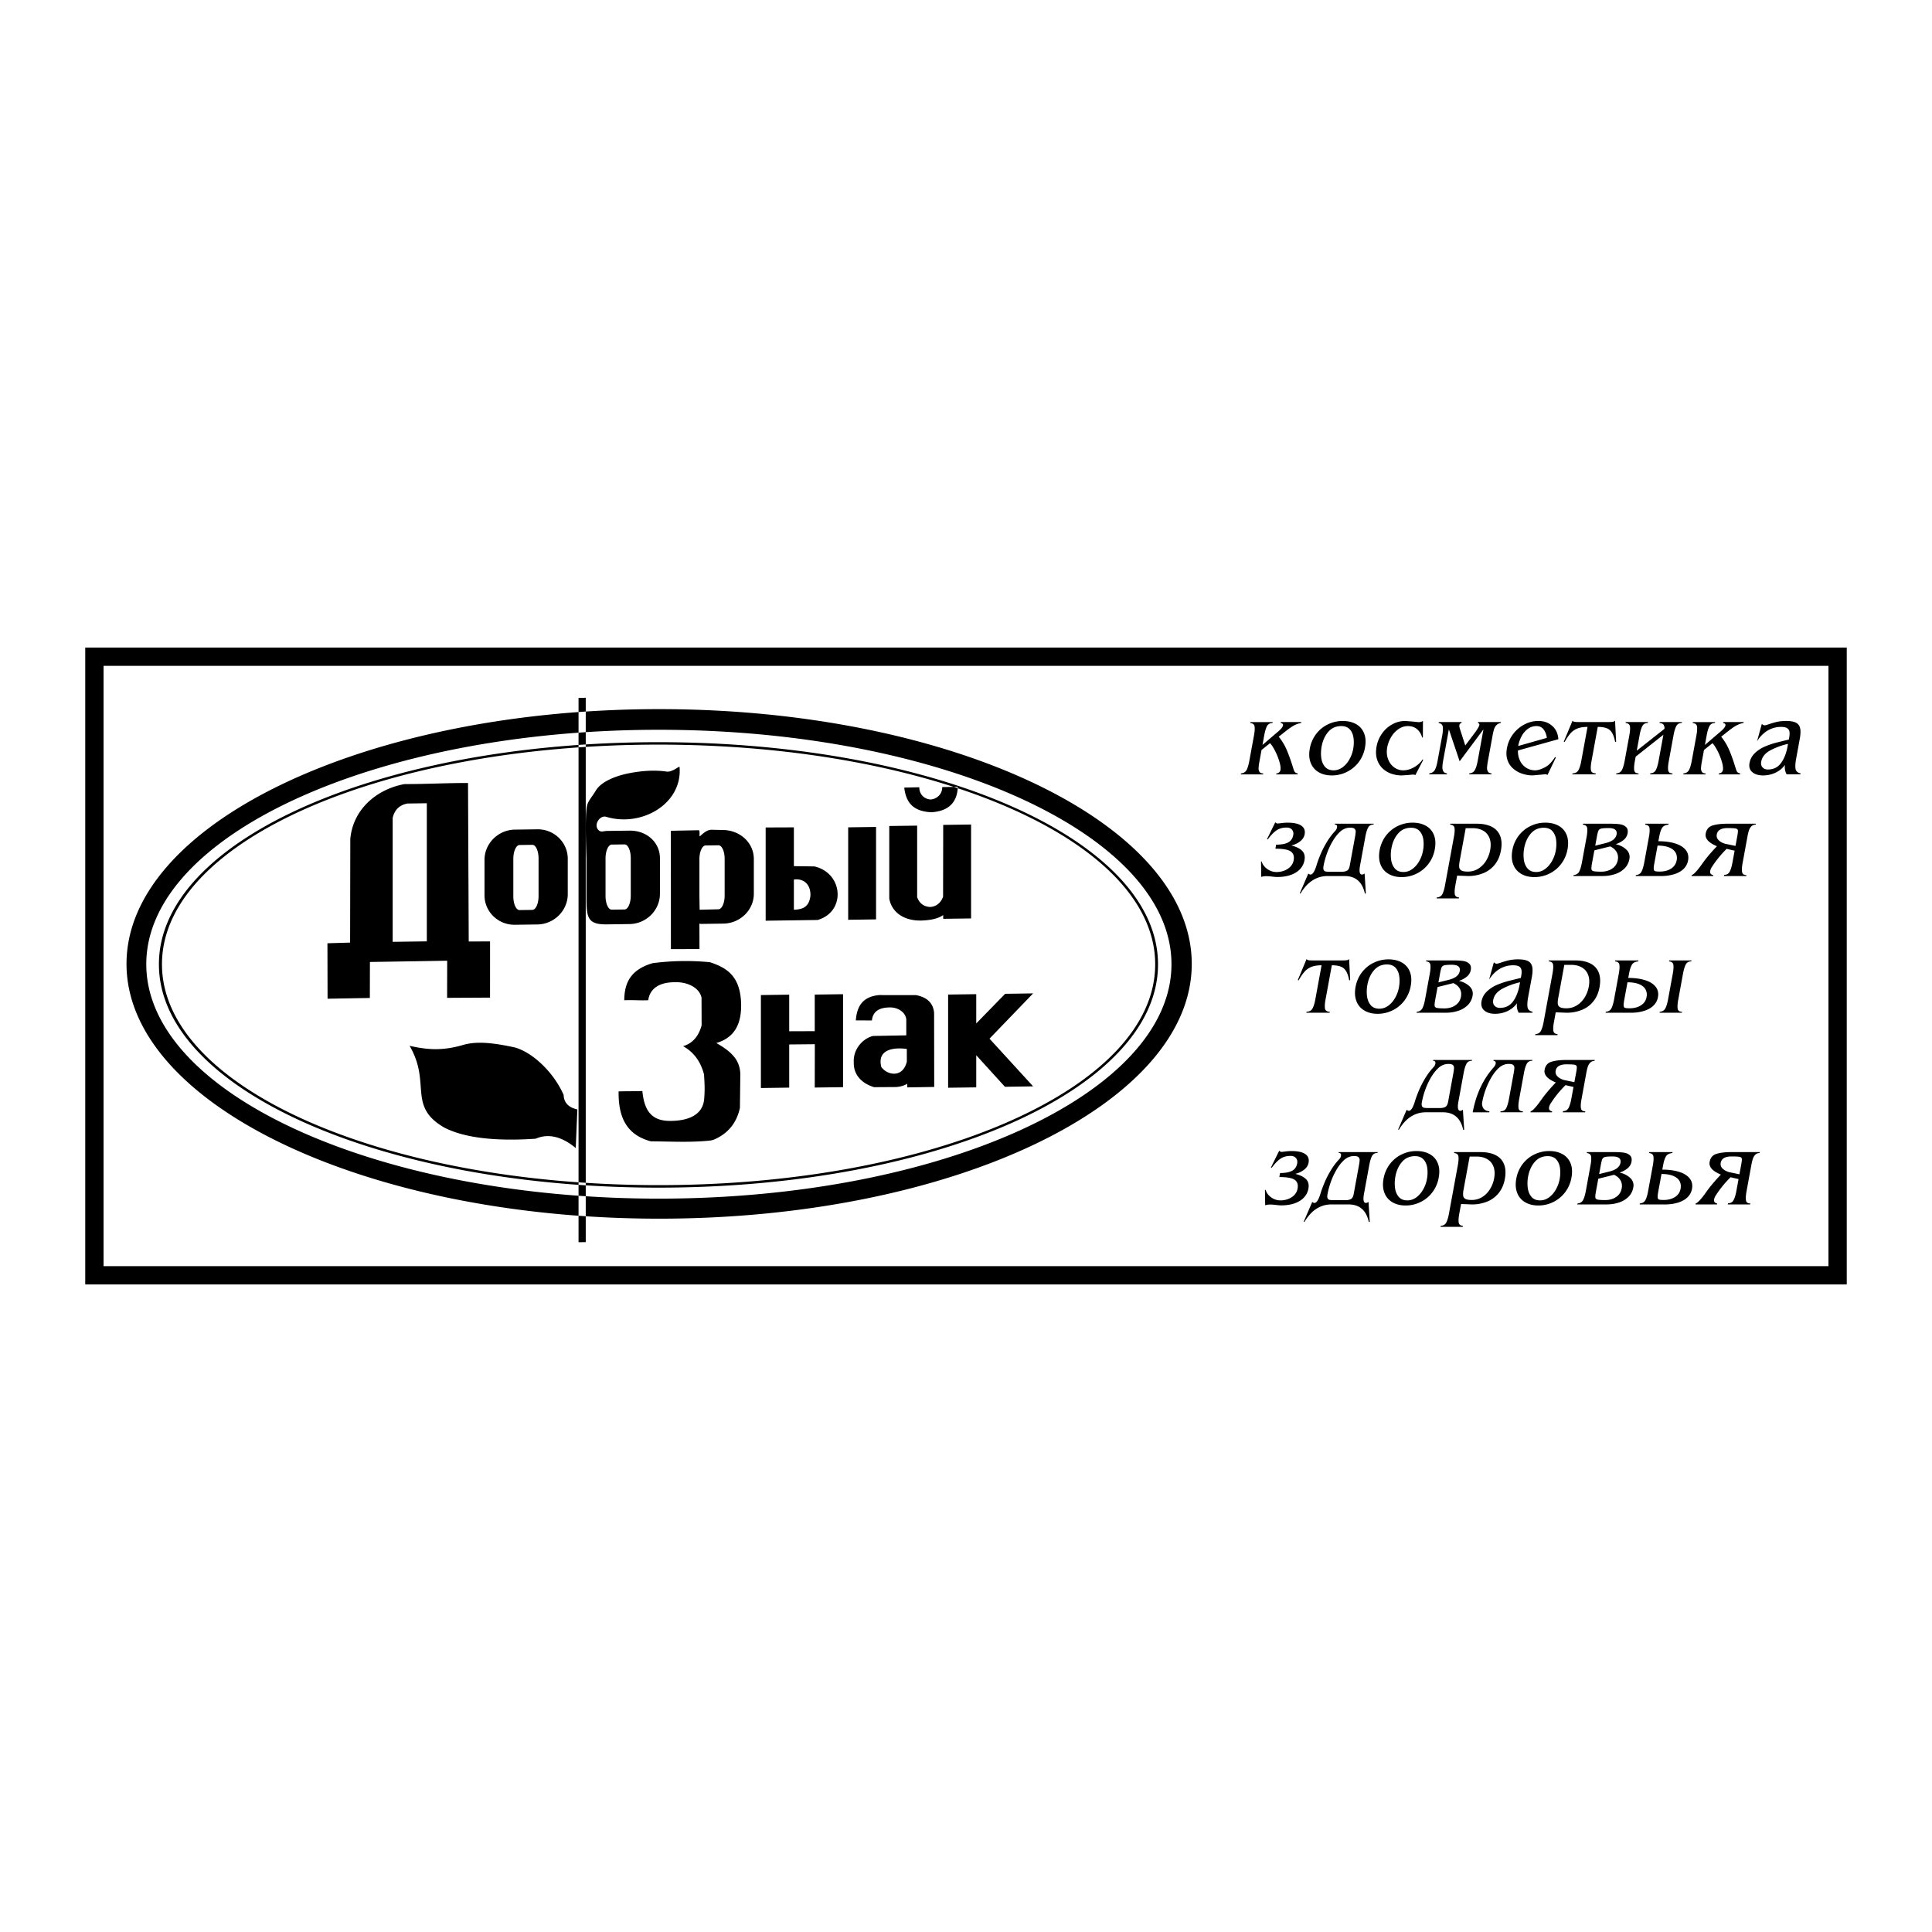
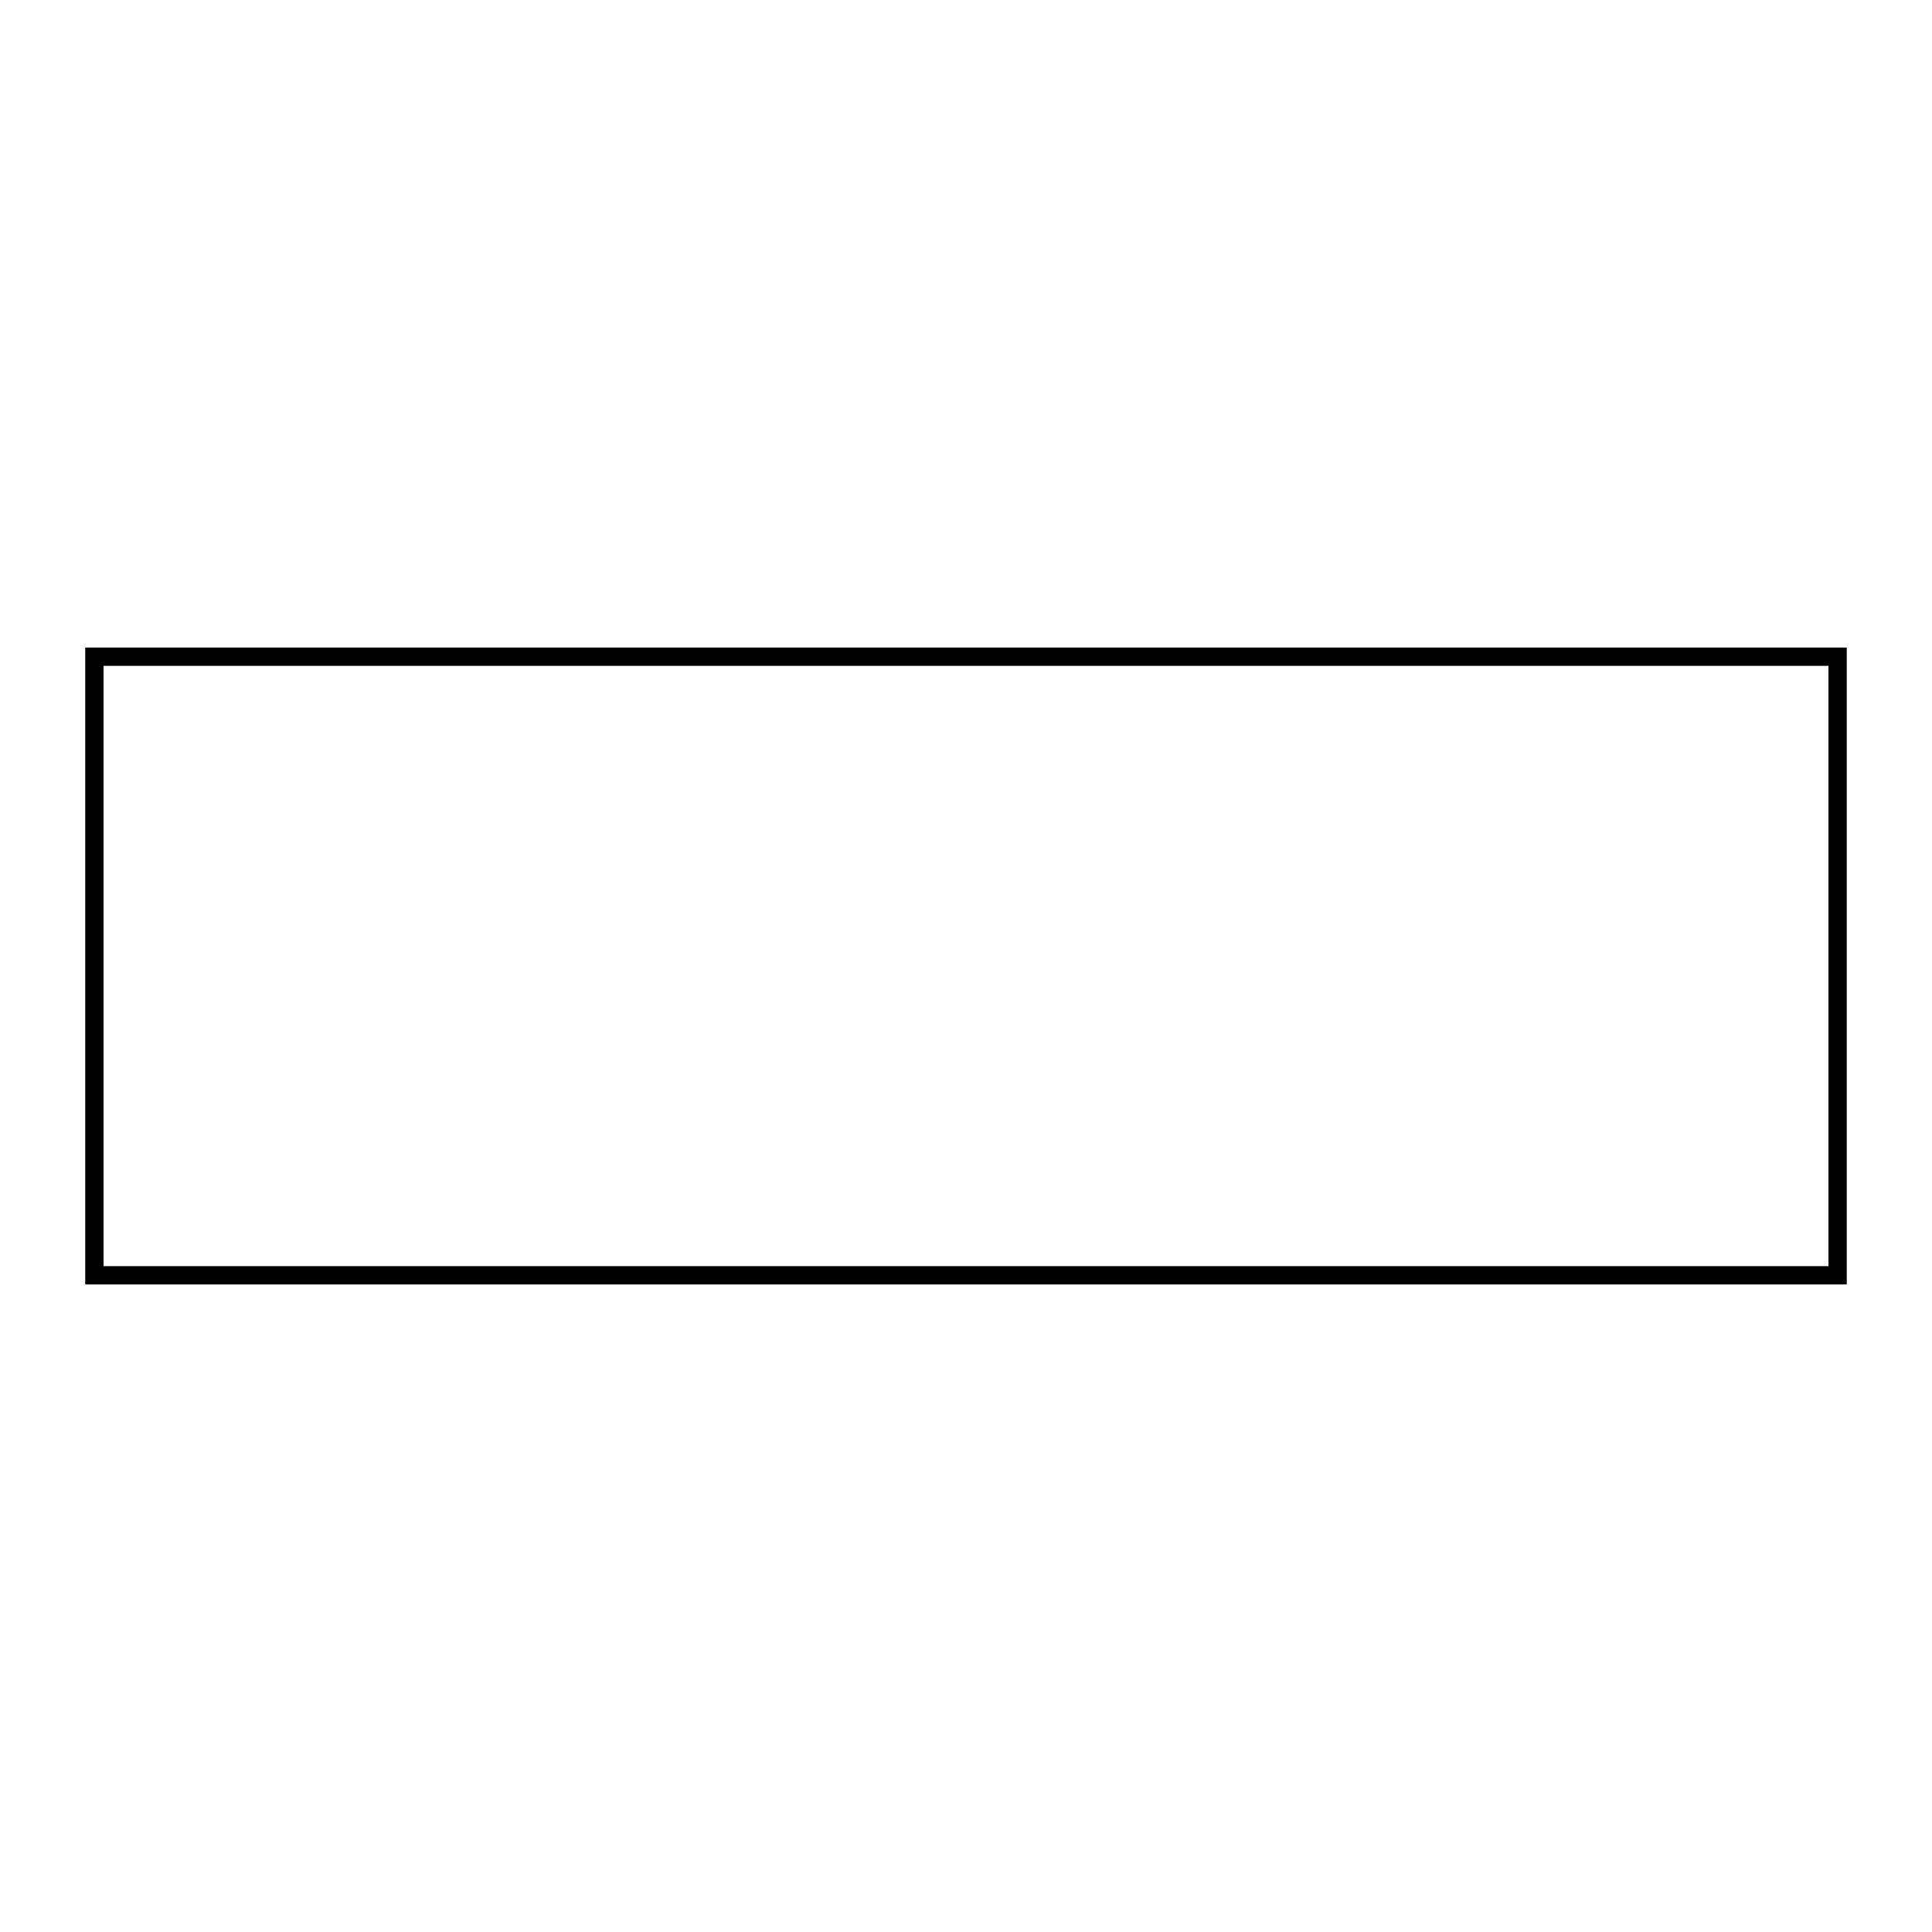
<svg xmlns="http://www.w3.org/2000/svg" width="2500" height="2500" viewBox="0 0 192.756 192.756">
-   <path fill-rule="evenodd" clip-rule="evenodd" fill="#fff" d="M0 0h192.756v192.756H0V0z" />
  <path d="M9.417 64.605H184.251V128.151H8.504V64.606h.913v-.001zm173.009 1.828H10.331v59.891h172.095V66.433z" />
-   <path d="M125.957 74.323l1.57-1.344c.289-.243.449-.446.48-.612.023-.125-.055-.203-.236-.233l.02-.095h2.039l-.018.095c-.17.025-.336.073-.5.144a3.173 3.173 0 0 0-.486.269 6.252 6.252 0 0 0-.482.351c-.162.125-.318.249-.471.371l-.295.233c.32.388.586.826.795 1.311.207.486.416 1.061.621 1.727.031.102.059.185.08.252.02.065.045.121.072.173a.39.39 0 0 0 .125.128c.053.035.123.06.209.073l-.018.095h-2.133l.018-.095a.413.413 0 0 0 .254-.093.387.387 0 0 0 .15-.246c.037-.199 0-.483-.109-.851a6.322 6.322 0 0 0-.436-1.078c-.184-.351-.348-.602-.496-.75l-.846.677-.205 1.123a5.262 5.262 0 0 0-.09.665.637.637 0 0 0 .09.395c.07.104.193.158.377.158l-.018.095h-2.221l.016-.095c.268-.029.453-.143.561-.348.105-.204.191-.49.262-.859l.48-2.616c.066-.368.084-.655.053-.862-.029-.206-.174-.32-.432-.344l.018-.095h2.223l-.02.095c-.26 0-.443.104-.553.313-.107.21-.197.506-.27.893l-.178.98zM130.68 74.685a3.372 3.372 0 0 1 .633-1.456 3.2 3.2 0 0 1 1.178-.961 3.367 3.367 0 0 1 1.479-.336c.512 0 .955.105 1.328.315s.639.515.799.916c.158.401.189.874.088 1.417a3.38 3.38 0 0 1-.635 1.47 3.355 3.355 0 0 1-2.678 1.315c-.508 0-.947-.109-1.314-.327a1.809 1.809 0 0 1-.789-.934c-.16-.407-.189-.879-.089-1.419zm1.179-.21c-.07.385-.084.759-.037 1.123.045.365.17.665.371.903.201.235.488.354.861.354.318 0 .615-.099.887-.297.273-.199.502-.46.686-.789.186-.326.312-.673.379-1.042.07-.377.082-.743.035-1.092-.045-.348-.168-.636-.367-.86-.203-.223-.488-.334-.857-.334-.531 0-.965.192-1.297.577-.334.386-.553.872-.661 1.457zM141.209 77.332a.423.423 0 0 0-.197-.053l-.184.01-.297.034-.666.041a3.09 3.09 0 0 1-1.123-.198 2.323 2.323 0 0 1-.871-.573 2.096 2.096 0 0 1-.506-.914c-.098-.36-.105-.763-.023-1.205.088-.476.271-.911.549-1.299a3.011 3.011 0 0 1 1.023-.912 2.631 2.631 0 0 1 1.285-.331l.701.054.627.063a.823.823 0 0 0 .441-.117l-.008 1.631-.064.033c-.105-.361-.277-.645-.52-.848-.24-.205-.543-.307-.91-.307-.334 0-.65.101-.941.302a2.469 2.469 0 0 0-.729.791 3.054 3.054 0 0 0-.389 1.015c-.08.436-.053.829.08 1.182.129.353.334.628.609.828.277.199.574.298.898.298.354 0 .707-.099 1.068-.297.359-.197.65-.462.873-.793l.061.044-.787 1.521zM144.555 72.768l-.568 3.101a4.255 4.255 0 0 0-.078.633.843.843 0 0 0 .09.449c.07.122.191.191.369.211l-.016.095h-1.762l.018-.095c.268-.044.453-.165.555-.361.104-.196.191-.481.258-.856l.463-2.521c.072-.388.092-.688.064-.904-.029-.217-.168-.344-.416-.387l.018-.095h2.281l-.02.095c-.117.03-.188.096-.205.2-.02.103-.002.236.055.403l.529 1.642L147.225 73c.227-.328.35-.548.369-.656.02-.11-.027-.178-.141-.211l.018-.095h2.281l-.018.095a.757.757 0 0 0-.439.219 1.04 1.04 0 0 0-.232.397 5.01 5.01 0 0 0-.141.601l-.463 2.518a6.597 6.597 0 0 0-.096.69.743.743 0 0 0 .084.417c.064.113.188.174.365.187l-.02.095h-2.211l.018-.095c.258-.025.443-.141.553-.348.113-.208.203-.497.271-.869l.582-3.177-2.375 3.187-1.075-3.187zM151.447 74.875c-.012.362.053.693.193.998.143.301.346.541.615.717.268.176.572.265.91.265.189 0 .408-.051.658-.152.25-.101.465-.222.648-.365.207-.168.434-.437.678-.807l.082.044-.842 1.747a.321.321 0 0 0-.217-.076c-.049 0-.111.007-.193.021l-1.068.095c-.334 0-.668-.053-1.002-.157a2.66 2.66 0 0 1-.906-.494 1.961 1.961 0 0 1-.594-.856c-.123-.345-.146-.748-.062-1.205.096-.518.297-.983.605-1.398a3.332 3.332 0 0 1 1.133-.97 2.965 2.965 0 0 1 1.395-.352c.555 0 1.016.165 1.387.493.371.328.574.771.609 1.329l-4.029 1.123zm2.883-1.258c-.043-.334-.152-.612-.324-.838s-.408-.339-.709-.339c-.316 0-.602.092-.855.275a2.134 2.134 0 0 0-.627.73 3.269 3.269 0 0 0-.344.984l2.859-.812zM158.781 75.955c-.07.384-.088.678-.051.884.035.207.197.314.479.324l-.018.095h-2.322l.018-.095c.283-.009.484-.118.6-.333.113-.211.203-.502.271-.875l.629-3.432c-.396 0-.73.053-1 .156-.268.106-.5.266-.693.479a4.756 4.756 0 0 0-.592.87l-.084-.034.877-2.096a.226.226 0 0 0 .162.112c.076.018.209.027.4.027h3.062c.193 0 .33-.009.414-.027a.339.339 0 0 0 .199-.112l.109 2.096-.098.034c-.1-.549-.268-.937-.506-1.164-.236-.228-.645-.341-1.229-.341l-.627 3.432zM165.957 73.306l-2.764 2.184-.088.465c-.07.387-.088.683-.057.894.031.21.178.314.438.314l-.018.095h-2.223l.016-.095c.268-.023.453-.138.562-.347.105-.206.193-.494.262-.861l.479-2.616c.068-.368.086-.655.057-.862-.033-.206-.176-.32-.436-.344l.018-.095h2.223l-.018.095c-.262 0-.445.104-.555.313-.107.21-.197.506-.268.893l-.285 1.558 2.764-2.181a.664.664 0 0 0-.055-.341c-.049-.14-.197-.219-.439-.242l.018-.095h2.225l-.018.095c-.262 0-.445.104-.553.313-.109.21-.199.506-.27.893l-.48 2.616c-.072.387-.09.683-.059.894.031.21.178.314.438.314l-.018.095h-2.223l.018-.095c.266-.023.451-.138.561-.347.105-.206.193-.494.262-.861l.486-2.649zM170.1 74.323l1.568-1.344c.291-.243.451-.446.482-.612.021-.125-.057-.203-.236-.233l.018-.095h2.039l-.018.095c-.17.025-.336.073-.498.144a3.099 3.099 0 0 0-.488.269 7.11 7.11 0 0 0-.48.351c-.162.125-.318.249-.471.371l-.293.233c.316.388.584.826.793 1.311.207.486.416 1.061.619 1.727.031.102.061.185.08.252.023.065.047.121.074.173.031.049.07.092.123.128.053.035.125.06.211.073l-.018.095h-2.133l.016-.095c.09 0 .176-.032.256-.093a.395.395 0 0 0 .15-.246c.035-.199 0-.483-.109-.851a6.322 6.322 0 0 0-.436-1.078c-.184-.351-.346-.602-.496-.75l-.846.677-.205 1.123a5.339 5.339 0 0 0-.092.665.624.624 0 0 0 .092.395c.068.104.195.158.375.158l-.018.095h-2.219l.018-.095c.266-.029.453-.143.557-.348.105-.204.193-.49.262-.859l.48-2.616c.068-.368.084-.655.055-.862-.031-.206-.174-.32-.432-.344l.016-.095h2.223l-.018.095c-.262 0-.445.104-.551.313-.109.21-.199.506-.27.893l-.18.98zM178.254 77.258a1.45 1.45 0 0 1-.164-.953 2.261 2.261 0 0 1-.611.595 2.641 2.641 0 0 1-.768.353 3.02 3.02 0 0 1-.807.112c-.465 0-.824-.112-1.08-.332-.254-.223-.346-.524-.273-.907.07-.388.25-.718.533-.99.285-.271.619-.49 1.004-.656a8.254 8.254 0 0 1 1.305-.429c.486-.122.846-.21 1.078-.265l.037-.201c.049-.267.053-.475.018-.628a.497.497 0 0 0-.258-.33c-.135-.069-.328-.103-.576-.103a2.588 2.588 0 0 0-1.732.653 3.186 3.186 0 0 0-.662.786l.479-1.736c.104.092.193.139.273.139.062 0 .182-.028.355-.087.369-.126.68-.217.932-.268.252-.052.541-.08.865-.08.43 0 .754.057.977.17a.785.785 0 0 1 .42.554c.061.257.047.609-.035 1.055l-.363 1.991c-.08.424-.098.758-.061.999.035.242.205.396.504.462l-.018.095h-1.372v.001zm.137-3.041a6.921 6.921 0 0 0-1.73.628c-.543.283-.857.666-.943 1.14-.045.24-.002.431.131.573.131.144.309.214.533.214.559 0 .994-.214 1.307-.64.312-.424.531-.976.654-1.649l.048-.266zM130.164 83.239c-.051.283-.209.522-.471.719a2.178 2.178 0 0 1-.865.394c.486.119.848.297 1.082.529.23.23.311.548.236.955a1.722 1.722 0 0 1-.43.865c-.227.25-.535.446-.926.588-.393.139-.848.21-1.371.21-.104 0-.275-.014-.512-.042a4.983 4.983 0 0 0-.562-.042c-.186 0-.355.024-.512.074l-.02-1.525.061-.019c.09.297.273.547.551.75.279.205.596.307.943.307.26 0 .514-.046.76-.138.244-.094.451-.228.619-.404a1.21 1.21 0 0 0 .32-.631c.074-.399-.023-.69-.285-.877-.264-.186-.773-.278-1.535-.278l.074-.403c.535 0 .936-.075 1.209-.228.271-.152.438-.393.496-.727a.621.621 0 0 0-.119-.537c-.121-.142-.301-.215-.543-.215-.406 0-.748.099-1.025.295-.277.195-.561.494-.854.893l-.074-.032.828-1.686c.049.084.131.126.25.126.039 0 .164-.014.373-.042.211-.025.408-.04.592-.04.631 0 1.088.098 1.379.298.29.198.401.486.331.863zM132.693 86.979h1.15c.225 0 .406-.037.545-.111.139-.074.23-.242.277-.501l.529-2.881c.043-.235.064-.412.064-.529a.36.36 0 0 0-.123-.277c-.082-.069-.225-.103-.434-.103-.393 0-.74.151-1.053.455a4.016 4.016 0 0 0-.66.851 7.009 7.009 0 0 0-.57 1.189 7.786 7.786 0 0 0-.367 1.316c-.033.184-.029.32.012.404s.107.137.201.156c.093.02.236.031.429.031zm3.453.171l.125 1.988-.094.021c-.256-1.171-.928-1.757-2.021-1.757h-1.709c-.389 0-.75.073-1.086.217a2.992 2.992 0 0 0-.898.607 4.35 4.35 0 0 0-.707.923l-.078-.02.855-1.98c.074.071.148.105.221.105.201 0 .395-.291.58-.869.107-.364.248-.749.42-1.156.172-.407.379-.814.627-1.223.244-.405.521-.774.832-1.106a.646.646 0 0 0 .182-.348c.037-.192-.041-.287-.234-.287l.018-.083h3.879l-.016.083c-.26 0-.443.106-.551.318-.111.211-.201.511-.271.899l-.523 2.85c-.113.614-.051.922.189.922.071.001.157-.033.26-.104zM137.646 84.83a3.397 3.397 0 0 1 .631-1.457 3.252 3.252 0 0 1 1.18-.961 3.364 3.364 0 0 1 1.477-.335c.514 0 .957.104 1.33.313s.639.516.799.916c.158.4.188.874.088 1.417a3.365 3.365 0 0 1-.637 1.47 3.342 3.342 0 0 1-2.676 1.315c-.508 0-.947-.109-1.314-.326a1.818 1.818 0 0 1-.789-.934c-.157-.405-.186-.878-.089-1.418zm1.18-.21a3.573 3.573 0 0 0-.037 1.122c.047.365.17.666.371.903s.486.355.861.355c.318 0 .615-.099.887-.297.273-.199.502-.46.688-.788.184-.327.311-.674.377-1.043.07-.377.082-.743.035-1.092-.047-.348-.168-.635-.369-.859s-.486-.335-.857-.335c-.529 0-.963.192-1.295.577-.333.385-.553.871-.661 1.457zM147.346 82.182c.586 0 1.076.101 1.477.3.396.2.68.502.842.904s.189.894.082 1.475c-.102.556-.307 1.025-.615 1.406a2.807 2.807 0 0 1-1.15.853 3.954 3.954 0 0 1-1.521.282l-1.082-.041-.176.961c-.07.378-.09.67-.059.877.027.208.172.321.424.34l-.018.096h-2.221l.018-.096c.268-.02.451-.13.559-.335.105-.205.193-.496.262-.872l.891-4.851c.07-.379.09-.67.057-.874-.031-.201-.176-.312-.436-.331l.018-.096h2.648v.002zm-1.112.445l-.604 3.282c-.047.259-.062.464-.043.61a.425.425 0 0 0 .221.331c.129.072.342.109.641.109.377 0 .721-.097 1.035-.289a2.42 2.42 0 0 0 .777-.785 3.11 3.11 0 0 0 .416-1.088c.082-.443.061-.83-.062-1.159a1.408 1.408 0 0 0-.623-.752c-.297-.172-.65-.259-1.066-.259h-.692zM150.889 84.83a3.376 3.376 0 0 1 .633-1.457c.32-.417.715-.738 1.18-.961a3.345 3.345 0 0 1 1.477-.335c.512 0 .955.104 1.328.313s.639.516.799.916c.158.4.188.874.088 1.417a3.365 3.365 0 0 1-.637 1.47 3.26 3.26 0 0 1-1.184.974 3.35 3.35 0 0 1-1.492.341c-.508 0-.947-.109-1.312-.326a1.804 1.804 0 0 1-.791-.934c-.158-.405-.187-.878-.089-1.418zm1.179-.21c-.07.384-.082.758-.037 1.122.047.365.17.666.371.903s.489.355.862.355c.32 0 .615-.099.887-.297.275-.199.502-.46.688-.788a3.3 3.3 0 0 0 .379-1.043 3.57 3.57 0 0 0 .035-1.092c-.047-.348-.17-.635-.371-.859-.199-.224-.486-.335-.857-.335-.529 0-.961.192-1.293.577-.336.385-.556.871-.664 1.457zM160.645 84.447l-1.574.393-.229 1.239c-.057.314-.078.524-.064.629.014.108.086.179.219.21.133.034.398.049.793.049.414-.005.77-.109 1.066-.314a1.27 1.27 0 0 0 .549-.849 1.142 1.142 0 0 0-.121-.81 1.389 1.389 0 0 0-.639-.547zm.043-2.265c.365 0 .672.018.922.053.25.036.457.125.615.269.16.143.211.359.158.652a1.09 1.09 0 0 1-.396.648 2.298 2.298 0 0 1-.791.419c.428.097.779.275 1.057.535a.987.987 0 0 1 .311.949c-.07.376-.232.692-.492.946a2.402 2.402 0 0 1-.955.564 3.938 3.938 0 0 1-1.215.184h-2.922l.016-.096c.268-.023.451-.137.561-.345.105-.207.193-.495.262-.861l.48-2.617c.066-.367.084-.654.055-.861-.031-.206-.176-.321-.436-.344l.018-.096h2.752v.001zm-.504 1.937c.658-.165 1.025-.456 1.102-.869.076-.421-.188-.634-.795-.634-.354 0-.598.019-.736.052-.137.034-.229.102-.277.207-.051.104-.104.307-.158.608l-.162.891 1.026-.255zM163.197 87.402l.016-.096c.268-.023.453-.137.561-.345.107-.207.195-.495.264-.861l.479-2.617c.066-.367.086-.654.055-.861-.029-.206-.176-.321-.434-.344l.018-.096h2.322l-.016.096c-.316.027-.533.143-.648.342-.115.201-.205.488-.275.862l-.082.448c.637 0 1.191.073 1.666.219.473.145.826.364 1.061.653.23.29.311.64.234 1.054a1.54 1.54 0 0 1-.436.824c-.23.231-.541.41-.93.534a4.443 4.443 0 0 1-1.352.188h-2.503zm1.86-1.291c-.053.282-.074.48-.062.592.01.113.057.185.137.212.082.027.232.042.453.042.453 0 .834-.098 1.139-.295.307-.196.49-.472.557-.825a1.11 1.11 0 0 0-.111-.776c-.129-.222-.346-.394-.65-.515-.305-.121-.684-.181-1.143-.181l-.32 1.746zM173.15 84.396l.188-1.017c.049-.268.064-.448.049-.542-.016-.091-.092-.151-.227-.179-.137-.027-.4-.042-.789-.042-.646 0-1.008.212-1.086.634a.607.607 0 0 0 .184.575c.164.161.381.281.654.358l1.027.213zm-1.851.031c-.838-.346-1.211-.767-1.119-1.271.078-.418.307-.685.693-.801.381-.114.867-.173 1.455-.173h2.852l-.018.096a.568.568 0 0 0-.436.176 1.057 1.057 0 0 0-.24.417c-.053.161-.1.364-.146.612l-.479 2.617c-.07.375-.09.671-.055.886.029.213.176.32.434.32l-.018.096h-2.232l.033-.117c.25 0 .432-.104.545-.314.111-.212.201-.497.268-.861l.229-1.239c-.027-.004-.121-.026-.289-.063s-.336-.076-.508-.119a10.775 10.775 0 0 0-1.469 1.802c-.092.145-.15.277-.172.403-.041.226.061.365.303.412l-.018.096h-2.143l.016-.096c.211-.061.576-.46 1.094-1.196.363-.512.836-1.073 1.42-1.683zM132.246 99.737c-.07.384-.088.679-.051.885.037.207.197.314.479.323l-.016.096h-2.324l.018-.096c.285-.009.484-.119.6-.332.113-.212.203-.503.273-.876l.629-3.431c-.398 0-.732.053-1.002.156a1.85 1.85 0 0 0-.693.479 4.723 4.723 0 0 0-.59.87l-.086-.033.877-2.097a.222.222 0 0 0 .162.113c.076.017.209.027.402.027h3.061c.195 0 .332-.01.414-.027a.352.352 0 0 0 .201-.113l.107 2.097-.098.033c-.098-.549-.268-.937-.504-1.164s-.645-.341-1.229-.341l-.63 3.431zM135.244 98.468c.102-.551.312-1.036.633-1.455s.715-.739 1.18-.962a3.351 3.351 0 0 1 1.477-.335c.512 0 .955.104 1.328.314.373.21.639.516.799.915.158.401.189.873.088 1.418a3.39 3.39 0 0 1-.635 1.47 3.269 3.269 0 0 1-1.188.975c-.467.227-.963.34-1.49.34-.508 0-.945-.11-1.312-.327a1.81 1.81 0 0 1-.791-.933c-.157-.408-.188-.88-.089-1.42zm1.18-.21c-.07.385-.082.759-.037 1.122.045.366.17.665.371.904.201.236.488.354.861.354.318 0 .617-.098.887-.296.273-.199.502-.461.688-.789.186-.326.311-.675.379-1.042.068-.378.08-.744.033-1.093-.045-.348-.168-.636-.369-.859-.199-.224-.486-.335-.855-.335-.531 0-.963.192-1.295.577-.335.386-.556.871-.663 1.457zM144.998 98.085l-1.572.394-.229 1.239c-.057.313-.078.523-.064.629.012.107.086.179.219.21.135.034.398.05.793.05.414-.006.77-.109 1.066-.314.299-.204.482-.486.549-.849.057-.306.016-.575-.121-.81-.139-.236-.352-.417-.641-.549zm.045-2.263c.365 0 .672.017.922.052.252.035.457.125.615.269.16.143.211.359.158.653a1.097 1.097 0 0 1-.396.646 2.335 2.335 0 0 1-.791.42 2.24 2.24 0 0 1 1.057.535c.275.26.379.574.311.949s-.234.691-.492.945a2.39 2.39 0 0 1-.955.564 3.938 3.938 0 0 1-1.215.185h-2.924l.018-.096c.266-.022.451-.138.561-.346.107-.206.193-.494.262-.862l.48-2.615c.066-.367.084-.655.055-.861-.031-.206-.176-.321-.436-.344l.02-.095h2.75v.001zm-.504 1.935c.658-.164 1.025-.456 1.1-.868.078-.422-.186-.634-.793-.634-.354 0-.6.019-.736.052s-.229.102-.277.207c-.051.104-.104.307-.158.608l-.162.891 1.026-.256zM151.518 101.041a1.478 1.478 0 0 1-.166-.953c-.164.236-.367.434-.609.595s-.496.278-.768.353-.539.111-.805.111c-.467 0-.828-.111-1.082-.331-.254-.224-.344-.524-.275-.907a1.78 1.78 0 0 1 .535-.99 3.397 3.397 0 0 1 1.004-.657 8.385 8.385 0 0 1 1.307-.429c.484-.121.844-.209 1.076-.265l.037-.201c.049-.266.053-.474.016-.627-.037-.152-.125-.263-.258-.331s-.326-.102-.574-.102a2.608 2.608 0 0 0-1.734.652 3.184 3.184 0 0 0-.658.786l.477-1.734c.104.091.193.139.275.139.061 0 .18-.028.355-.086.367-.127.678-.218.93-.269.254-.053.541-.08.863-.08.432 0 .756.056.979.169.221.113.363.298.422.555s.047.607-.035 1.055l-.367 1.99c-.076.425-.098.759-.061.999.037.241.205.395.506.462l-.018.096h-1.372zm.138-3.041a6.895 6.895 0 0 0-1.732.629c-.543.283-.857.664-.945 1.14-.043.24 0 .431.133.573.131.143.309.214.535.214.559 0 .994-.214 1.305-.639.314-.426.531-.977.656-1.65l.048-.267zM157.182 95.822c.586 0 1.078.101 1.477.299.4.199.68.501.844.903.16.401.188.895.082 1.475-.102.557-.307 1.025-.615 1.407a2.816 2.816 0 0 1-1.15.853 3.98 3.98 0 0 1-1.521.282l-1.084-.041-.176.961c-.07.378-.09.672-.061.878.029.208.172.32.426.341l-.018.095h-2.223l.018-.095c.268-.021.453-.131.559-.336.105-.204.195-.495.266-.872l.889-4.85c.068-.38.088-.671.057-.874-.031-.201-.178-.312-.438-.332l.018-.095h2.65v.001zm-1.11.444l-.602 3.282c-.049.259-.066.464-.047.61a.42.42 0 0 0 .223.33c.129.072.342.109.643.109.373 0 .719-.098 1.031-.29.312-.193.572-.455.779-.785.205-.329.342-.693.414-1.086.084-.443.062-.83-.061-1.16s-.33-.58-.625-.751c-.295-.173-.648-.26-1.066-.26h-.689v.001zM167.439 99.737c-.072.386-.09.685-.059.894.031.208.178.314.438.314l-.018.096h-2.221l.018-.096c.264-.022.449-.138.557-.346.107-.206.195-.494.264-.862l.48-2.615c.066-.367.086-.655.055-.861s-.174-.321-.432-.344l.018-.095h2.221l-.02.095c-.26 0-.443.104-.553.312-.107.211-.197.506-.27.894l-.478 2.614zm-7.246 1.304l.016-.096c.266-.022.453-.138.562-.346.105-.206.193-.494.262-.862l.48-2.615c.066-.367.084-.655.055-.861-.033-.206-.176-.321-.436-.344l.018-.095h2.322l-.018.095c-.314.029-.531.142-.646.342-.113.202-.205.488-.275.863l-.082.447c.637 0 1.191.072 1.666.219.473.145.826.363 1.061.653.23.29.311.64.234 1.053a1.53 1.53 0 0 1-.436.824c-.23.231-.541.41-.93.535a4.443 4.443 0 0 1-1.352.188h-2.501zm1.86-1.292c-.053.282-.072.479-.062.593.01.112.055.184.137.212s.232.043.453.043c.453 0 .834-.1 1.139-.297.307-.195.492-.472.557-.825a1.108 1.108 0 0 0-.111-.775c-.129-.223-.346-.394-.65-.515s-.684-.181-1.141-.181l-.322 1.745zM142.504 110.55h1.15c.225 0 .404-.037.543-.11.139-.075.23-.243.279-.501l.529-2.883c.041-.234.062-.41.062-.529-.002-.116-.043-.209-.123-.277s-.223-.102-.432-.102c-.393 0-.742.151-1.055.455a4.11 4.11 0 0 0-.66.851 6.969 6.969 0 0 0-.568 1.189 7.593 7.593 0 0 0-.367 1.315c-.035.185-.031.32.012.405a.267.267 0 0 0 .201.157c.091.019.236.03.429.03zm3.451.171l.125 1.989-.094.021c-.256-1.172-.928-1.758-2.021-1.758h-1.709c-.389 0-.75.072-1.086.217a2.934 2.934 0 0 0-.896.607 4.382 4.382 0 0 0-.709.923l-.076-.02.854-1.98c.076.071.148.106.221.106.201 0 .396-.291.58-.87.107-.364.248-.748.42-1.156.172-.407.381-.814.627-1.223.244-.405.521-.774.832-1.106a.636.636 0 0 0 .184-.348c.035-.191-.043-.287-.234-.287l.016-.083h3.881l-.016.083c-.26 0-.445.105-.555.317-.107.212-.197.512-.27.899l-.523 2.851c-.111.614-.049.923.191.923.071.001.157-.034.258-.105zM150.531 106.147c-.391 0-.738.151-1.051.455-.348.328-.67.803-.969 1.422a7.69 7.69 0 0 0-.631 1.944.8.8 0 0 0 .115.601c.119.182.322.284.609.309l-.018.096h-1.654c.334-1.802 1.035-3.302 2.107-4.502a.795.795 0 0 0 .186-.348c.031-.171-.045-.267-.227-.287l.016-.083h3.871l-.016.083c-.262 0-.445.105-.553.317-.111.212-.201.512-.271.899l-.48 2.618c-.07.386-.09.683-.059.893s.178.313.438.313l-.018.096h-2.232l.018-.096c.266 0 .453-.104.562-.313s.197-.507.27-.893l.48-2.616c.041-.234.064-.41.064-.529a.346.346 0 0 0-.121-.277c-.076-.068-.223-.102-.436-.102zM157.076 107.968l.188-1.018c.049-.268.064-.448.049-.542-.016-.091-.092-.151-.227-.18-.137-.026-.4-.04-.789-.04-.646 0-1.008.211-1.086.633a.607.607 0 0 0 .184.575c.164.161.381.281.654.358l1.027.214zm-1.851.031c-.84-.347-1.213-.769-1.119-1.271.078-.418.307-.685.691-.801.383-.115.869-.173 1.457-.173h2.852l-.018.095a.569.569 0 0 0-.436.177c-.109.117-.191.257-.242.417s-.098.363-.145.611l-.479 2.618c-.07.376-.09.669-.057.885.031.214.176.321.436.321l-.018.096h-2.232l.031-.117c.252 0 .434-.104.547-.313.111-.212.201-.498.268-.861l.229-1.238-.289-.064a18.355 18.355 0 0 1-.508-.118 10.59 10.59 0 0 0-1.467 1.803 1.1 1.1 0 0 0-.174.401c-.041.226.059.365.303.413l-.016.096h-2.146l.02-.096c.209-.061.574-.46 1.09-1.196.365-.514.838-1.075 1.422-1.685zM130.557 116.003c-.053.282-.209.522-.473.719a2.168 2.168 0 0 1-.863.393c.486.12.846.297 1.08.529.232.231.312.549.238.955a1.707 1.707 0 0 1-.432.864c-.225.251-.535.446-.926.588-.391.139-.848.21-1.369.21-.104 0-.275-.014-.512-.043a5.048 5.048 0 0 0-.562-.042c-.188 0-.355.025-.512.073l-.021-1.523.062-.02c.09.297.273.547.551.75.279.204.594.307.943.307.26 0 .514-.046.758-.138.246-.093.453-.228.621-.403.168-.178.275-.387.318-.632.074-.399-.021-.69-.283-.878-.266-.185-.775-.278-1.535-.278l.074-.402c.533 0 .936-.076 1.209-.228.27-.152.436-.394.496-.727.039-.214-.002-.393-.121-.537-.121-.143-.301-.215-.541-.215-.406 0-.748.099-1.025.294-.277.196-.561.494-.854.894l-.076-.032.83-1.685c.049.085.131.127.248.127.039 0 .166-.014.375-.042a4.68 4.68 0 0 1 .592-.041c.629 0 1.088.099 1.377.298.292.2.401.487.333.865zM133.086 119.742h1.15c.225 0 .406-.038.543-.111.139-.074.232-.241.279-.502l.529-2.881c.043-.235.064-.412.064-.529a.366.366 0 0 0-.123-.277c-.082-.069-.225-.103-.434-.103-.393 0-.742.152-1.055.455a4.042 4.042 0 0 0-.66.851 7.164 7.164 0 0 0-.57 1.189 7.995 7.995 0 0 0-.365 1.316c-.033.184-.031.319.01.404s.109.138.203.157c.091.02.236.031.429.031zm3.451.171l.125 1.989-.094.02c-.254-1.171-.928-1.756-2.02-1.756h-1.711c-.387 0-.748.072-1.084.216a2.961 2.961 0 0 0-.898.607 4.45 4.45 0 0 0-.709.923l-.076-.02.854-1.979c.076.07.148.105.221.105.201 0 .396-.291.58-.869.107-.363.25-.749.422-1.156s.379-.814.625-1.223a6.59 6.59 0 0 1 .834-1.107.647.647 0 0 0 .182-.347c.035-.192-.043-.288-.234-.288l.016-.082h3.881l-.016.082c-.26 0-.443.106-.555.318-.107.212-.197.511-.268.898l-.525 2.852c-.111.613-.049.922.191.922.072.001.158-.035.259-.105zM138.037 117.593a3.39 3.39 0 0 1 .633-1.456c.32-.418.715-.739 1.18-.962a3.357 3.357 0 0 1 1.477-.335c.514 0 .955.104 1.328.313.373.211.639.516.799.916s.189.874.088 1.417a3.38 3.38 0 0 1-.635 1.47 3.243 3.243 0 0 1-1.188.975 3.336 3.336 0 0 1-1.49.341c-.508 0-.945-.11-1.312-.327a1.814 1.814 0 0 1-.791-.933c-.157-.407-.188-.879-.089-1.419zm1.18-.21c-.07.385-.082.759-.037 1.122.045.366.17.666.371.904.201.235.488.354.863.354.318 0 .615-.098.885-.297.273-.199.502-.46.688-.788.186-.326.311-.674.379-1.043.068-.377.08-.743.033-1.093-.045-.348-.168-.635-.367-.858-.201-.225-.488-.335-.857-.335-.531 0-.963.191-1.295.576-.335.387-.556.871-.663 1.458zM147.736 114.946c.586 0 1.076.1 1.477.3.398.198.68.501.842.902.162.402.191.896.084 1.476-.102.557-.307 1.025-.615 1.407a2.829 2.829 0 0 1-1.15.853 3.98 3.98 0 0 1-1.521.282l-1.082-.042-.178.962c-.068.378-.09.672-.059.878.029.209.17.32.424.34l-.018.096h-2.219l.016-.096c.268-.02.453-.13.561-.335.104-.204.191-.496.262-.872l.891-4.852c.068-.379.088-.67.057-.873-.031-.2-.176-.312-.436-.331l.016-.095h2.648zm-1.109.445l-.604 3.282a2.206 2.206 0 0 0-.045.609.425.425 0 0 0 .221.331c.131.072.344.109.643.109.375 0 .721-.098 1.033-.29.314-.194.574-.455.777-.785.207-.329.346-.692.418-1.087.08-.443.061-.829-.062-1.159s-.332-.58-.625-.751c-.295-.174-.648-.26-1.066-.26h-.69v.001zM151.281 117.593c.1-.551.311-1.036.633-1.456a3.205 3.205 0 0 1 1.178-.962 3.36 3.36 0 0 1 1.479-.335c.51 0 .955.104 1.328.313.373.211.639.516.799.916.158.4.188.874.088 1.417a3.36 3.36 0 0 1-.637 1.47 3.342 3.342 0 0 1-2.676 1.316c-.508 0-.947-.11-1.314-.327a1.81 1.81 0 0 1-.789-.933c-.159-.407-.188-.879-.089-1.419zm1.178-.21a3.697 3.697 0 0 0-.035 1.122c.045.366.168.666.371.904.201.235.488.354.861.354.318 0 .615-.098.887-.297s.5-.46.686-.788c.186-.326.311-.674.379-1.043.068-.377.08-.743.035-1.093-.047-.348-.168-.635-.369-.858-.199-.225-.486-.335-.857-.335-.531 0-.961.191-1.295.576-.333.387-.554.871-.663 1.458zM161.035 117.209l-1.574.394-.227 1.24c-.059.313-.078.523-.066.629.014.108.088.179.221.21.133.034.398.05.793.05.414-.006.77-.109 1.066-.314.299-.204.482-.486.547-.849a1.122 1.122 0 0 0-.121-.81c-.137-.236-.35-.417-.639-.55zm.045-2.263c.365 0 .672.017.922.053.25.035.457.125.615.268s.211.36.156.653a1.087 1.087 0 0 1-.396.647 2.325 2.325 0 0 1-.789.42c.426.098.777.275 1.055.534a.98.98 0 0 1 .311.95c-.068.375-.232.691-.492.945s-.578.443-.955.564a3.92 3.92 0 0 1-1.215.185h-2.922l.018-.096c.266-.023.451-.138.561-.347.105-.206.193-.493.262-.86l.479-2.618c.068-.366.086-.654.055-.86s-.174-.321-.434-.344l.018-.095h2.751v.001zm-.504 1.936c.658-.165 1.023-.456 1.1-.869.078-.422-.188-.633-.795-.633-.354 0-.598.018-.736.051-.137.034-.229.103-.277.207-.049.104-.102.307-.156.607l-.164.893 1.028-.256zM163.588 120.166l.018-.096c.266-.023.453-.138.561-.347.107-.206.195-.493.26-.86l.482-2.618c.066-.366.086-.654.053-.86-.029-.206-.174-.321-.432-.344l.018-.095h2.322l-.018.095c-.316.028-.531.143-.646.343s-.207.488-.275.861l-.082.449c.635 0 1.191.072 1.664.219.475.145.826.363 1.062.653.23.289.309.64.234 1.053a1.53 1.53 0 0 1-.436.824c-.23.231-.543.41-.932.535a4.43 4.43 0 0 1-1.35.188h-2.503zm1.859-1.292c-.051.282-.074.479-.062.592.01.114.057.185.137.213.082.028.232.043.453.043.455 0 .834-.1 1.141-.297.305-.196.49-.472.557-.825.053-.294.016-.552-.111-.776-.131-.222-.348-.394-.652-.515-.303-.12-.682-.18-1.141-.18l-.322 1.745zM173.543 117.159l.188-1.018c.049-.269.064-.447.049-.541-.016-.092-.094-.152-.227-.181-.137-.026-.4-.04-.789-.04-.646 0-1.01.211-1.088.633-.041.223.021.416.186.576s.381.28.654.358l1.027.213zm-1.852.03c-.84-.345-1.213-.767-1.119-1.27.076-.419.307-.686.691-.802.383-.114.869-.172 1.455-.172h2.852l-.016.095a.576.576 0 0 0-.438.177 1.078 1.078 0 0 0-.24.416 4.98 4.98 0 0 0-.145.611l-.48 2.618c-.068.375-.088.671-.057.886.031.214.178.321.436.321l-.018.096h-2.232l.033-.117c.252 0 .434-.104.547-.314.111-.212.201-.497.268-.86l.229-1.239a25.66 25.66 0 0 1-.797-.181 10.631 10.631 0 0 0-1.469 1.801 1.19 1.19 0 0 0-.174.403c-.041.227.061.365.305.413l-.018.096h-2.145l.018-.096c.211-.062.576-.461 1.092-1.196.364-.513.838-1.074 1.422-1.686zM57.721 69.625l.718-.005v54.309l-.718.006v-54.31zm-25.04 30.017l-.013-5.532 2.262-.067.02-10.334c.253-2.912 2.571-4.959 5.406-5.481 2.089.004 4.249-.113 6.338-.109l.071 15.814 2.128-.008-.002 5.607-4.283.023.008-3.703-7.708.125-.008 3.591-4.219.074zm7.965-19.475l1.937-.027v13.78l-3.406.047V81.601c.202-.856.726-1.291 1.469-1.434zm20.387 4.097l1.279-.018c.341-.003.619.61.619 1.365v3.746c0 .754-.278 1.377-.619 1.382l-1.279.017c-.34.006-.619-.608-.619-1.364v-3.745c0-.755.279-1.377.619-1.383zm-.466-1.361l2.243-.03c1.668-.023 3.032 1.125 3.032 2.764v3.536c0 1.639-1.363 2.998-3.032 3.021l-2.243.031c-2.014.028-2.056-.701-2.056-2.911v-3.535c0-.546-.193-4.498.074-5.46.128-.457.472-.806.865-1.452.644-1.055 2.414-1.539 3.22-1.703.845-.17 2.323-.402 3.833-.183.571.083 1.286-.589 1.296-.466.316 3.672-3.779 6.046-7.319 4.978-.648-.194-1.327.853-.724 1.366.22.191.499.049.811.044zm-8.732 1.404l1.279-.018c.34-.003.619.609.619 1.364v3.746c0 .755-.279 1.377-.619 1.382l-1.279.018c-.34.004-.62-.609-.62-1.364V85.69c.001-.756.281-1.378.62-1.383zm-.464-1.535l2.241-.031c1.668-.024 3.033 1.298 3.033 2.937v3.535c0 1.64-1.364 2.999-3.033 3.021l-2.241.03c-1.668.024-3.032-1.298-3.032-2.937v-3.534c-.001-1.638 1.363-2.998 3.032-3.021zm19.029 1.58l1.278-.018c.341-.004.62.599.62 1.342v3.684c0 .742-.279 1.351-.62 1.359l-1.875.047-.022-1.372V85.71c.001-.742.28-1.353.619-1.358zm-.55-.931c.426-.408.79-.644 1.159-.636l1.169.026c1.667.038 3.032 1.277 3.032 2.889v3.476c0 1.612-1.364 2.949-3.032 2.972l-2.243.032c-.051 0-.155-.052-.155-.002l.008 2.507-2.852.01-.005-11.808 2.777-.054c.174-.004.01.713.142.588zm6.54-.864l2.816-.011v3.87l2.049.028c2.904.671 3.154 4.536.312 5.344l-5.177.072v-9.303zm2.816 5.195v3.015c1.024-.035 1.526-.389 1.65-1.388.047-1.12-.655-1.764-1.65-1.627zm5.417-5.209l2.781-.039v9.223l-2.781.04v-9.224zm9.477 8.753l.004.375 2.781-.039v-9.37l-2.781.038-.012 7.158c-.192.561-.662 1.036-1.359 1.029-.551-.058-.99-.327-1.228-.977v-7.137l-2.782.038v7.235c.235 1.384 1.514 2.325 3.469 2.184.764-.051 1.436-.193 1.908-.534zm-.093-12.77l1.555-.022c-.063 1.586-.948 2.432-2.654 2.536-1.914-.097-2.528-1.087-2.692-2.462l1.5-.034c.011.825.621 1.202 1.152 1.22.55-.049 1.144-.478 1.139-1.238zm-29.33 21.268c-.804.037-1.589-.036-2.394.002.011-1.701.61-3.057 2.838-3.702a25.455 25.455 0 0 1 5.713-.093c1.577.528 3.093 1.303 3.11 4.317-.002 1.552-.445 3.158-2.479 3.744 1.771.994 2.328 1.854 2.397 3.051l-.04 3.418c-.285 1.337-1.034 2.451-2.466 3.113-.321.147-.476.152-.989.193-1.842.147-3.556.044-5.431.033-2.514-.664-3.252-2.534-3.217-4.981.724-.022 1.646-.013 2.37-.036.178 1.812.805 2.99 2.777 2.98 1.099 0 3.187-.22 3.387-2.146.08-.98.048-1.515-.013-2.492-.385-1.47-1.179-2.314-2.089-2.818.093-.028.183-.06.269-.094.828-.344 1.323-1.038 1.581-1.982l-.009-2.765c-.223-1.055-1.512-1.571-2.563-1.538-1.887-.034-2.629.831-2.752 1.796zm14.064 3.095l2.546-.009v-3.65l2.825-.038v9.275l-2.825.038.009-4.324-2.556.025v4.307l-2.825.04v-9.275l2.825-.04v3.651h.001zm19.982.739l4.354-4.517-2.793.042-2.884 2.957v-2.921l-2.806.038v9.297l2.806-.037v-3.206l2.863 3.148 2.812-.042-4.352-4.759zm-8.248 1.029v1.262c-.402 1.654-1.949 1.371-2.547.534-.492-1.966 1.654-1.932 2.547-1.796zm-5.088-2.852l1.606.006c.085-.892.712-1.282 1.744-1.299.884-.031 1.63.519 1.684 1.208v1.576l-3.317.062c-.985.23-2.001 1.29-1.921 2.63-.043 1.255.814 2.116 2.031 2.48l2.183-.014c.396-.031.775-.117 1.113-.325l.005.359 2.692-.043-.011-7.387c-.09-1.029-.75-1.57-1.8-1.775l-3.683-.004c-1.698.155-2.226 1.182-2.326 2.526zm-44.523 2.536c2.182 3.732-.229 5.986 3.423 8.135 2.095 1.105 5.358 1.392 9.15 1.135 1.264-.545 2.6-.235 4.006.929l.161-3.853c-.884-.191-1.341-.675-1.37-1.448-1.005-2.283-3.13-4.271-4.901-4.743-1.582-.332-3.547-.707-5.121-.243-2.194.644-3.727.449-5.348.088zm24.834-30.05c27.482 0 49.556 9.622 49.556 21.922s-22.063 22.028-49.546 22.028c-27.482 0-49.548-9.74-49.548-22.04 0-12.301 22.054-21.91 49.538-21.91zm-.011-.243c27.645 0 49.849 9.731 49.849 22.169 0 12.437-22.193 22.274-49.837 22.274-27.646 0-49.843-9.851-49.843-22.287s22.186-22.156 49.831-22.156zm.076-3.298c29.268 0 53.139 11.418 53.139 25.419 0 14-23.871 25.418-53.139 25.418-29.271 0-53.14-11.418-53.14-25.418 0-14.001 23.87-25.419 53.14-25.419zm-.025 2.06c28.168 0 51.141 10.506 51.141 23.39 0 12.881-22.973 23.388-51.141 23.388S14.595 109.081 14.595 96.2c0-12.884 22.975-23.39 51.143-23.39z" fill-rule="evenodd" clip-rule="evenodd" />
</svg>